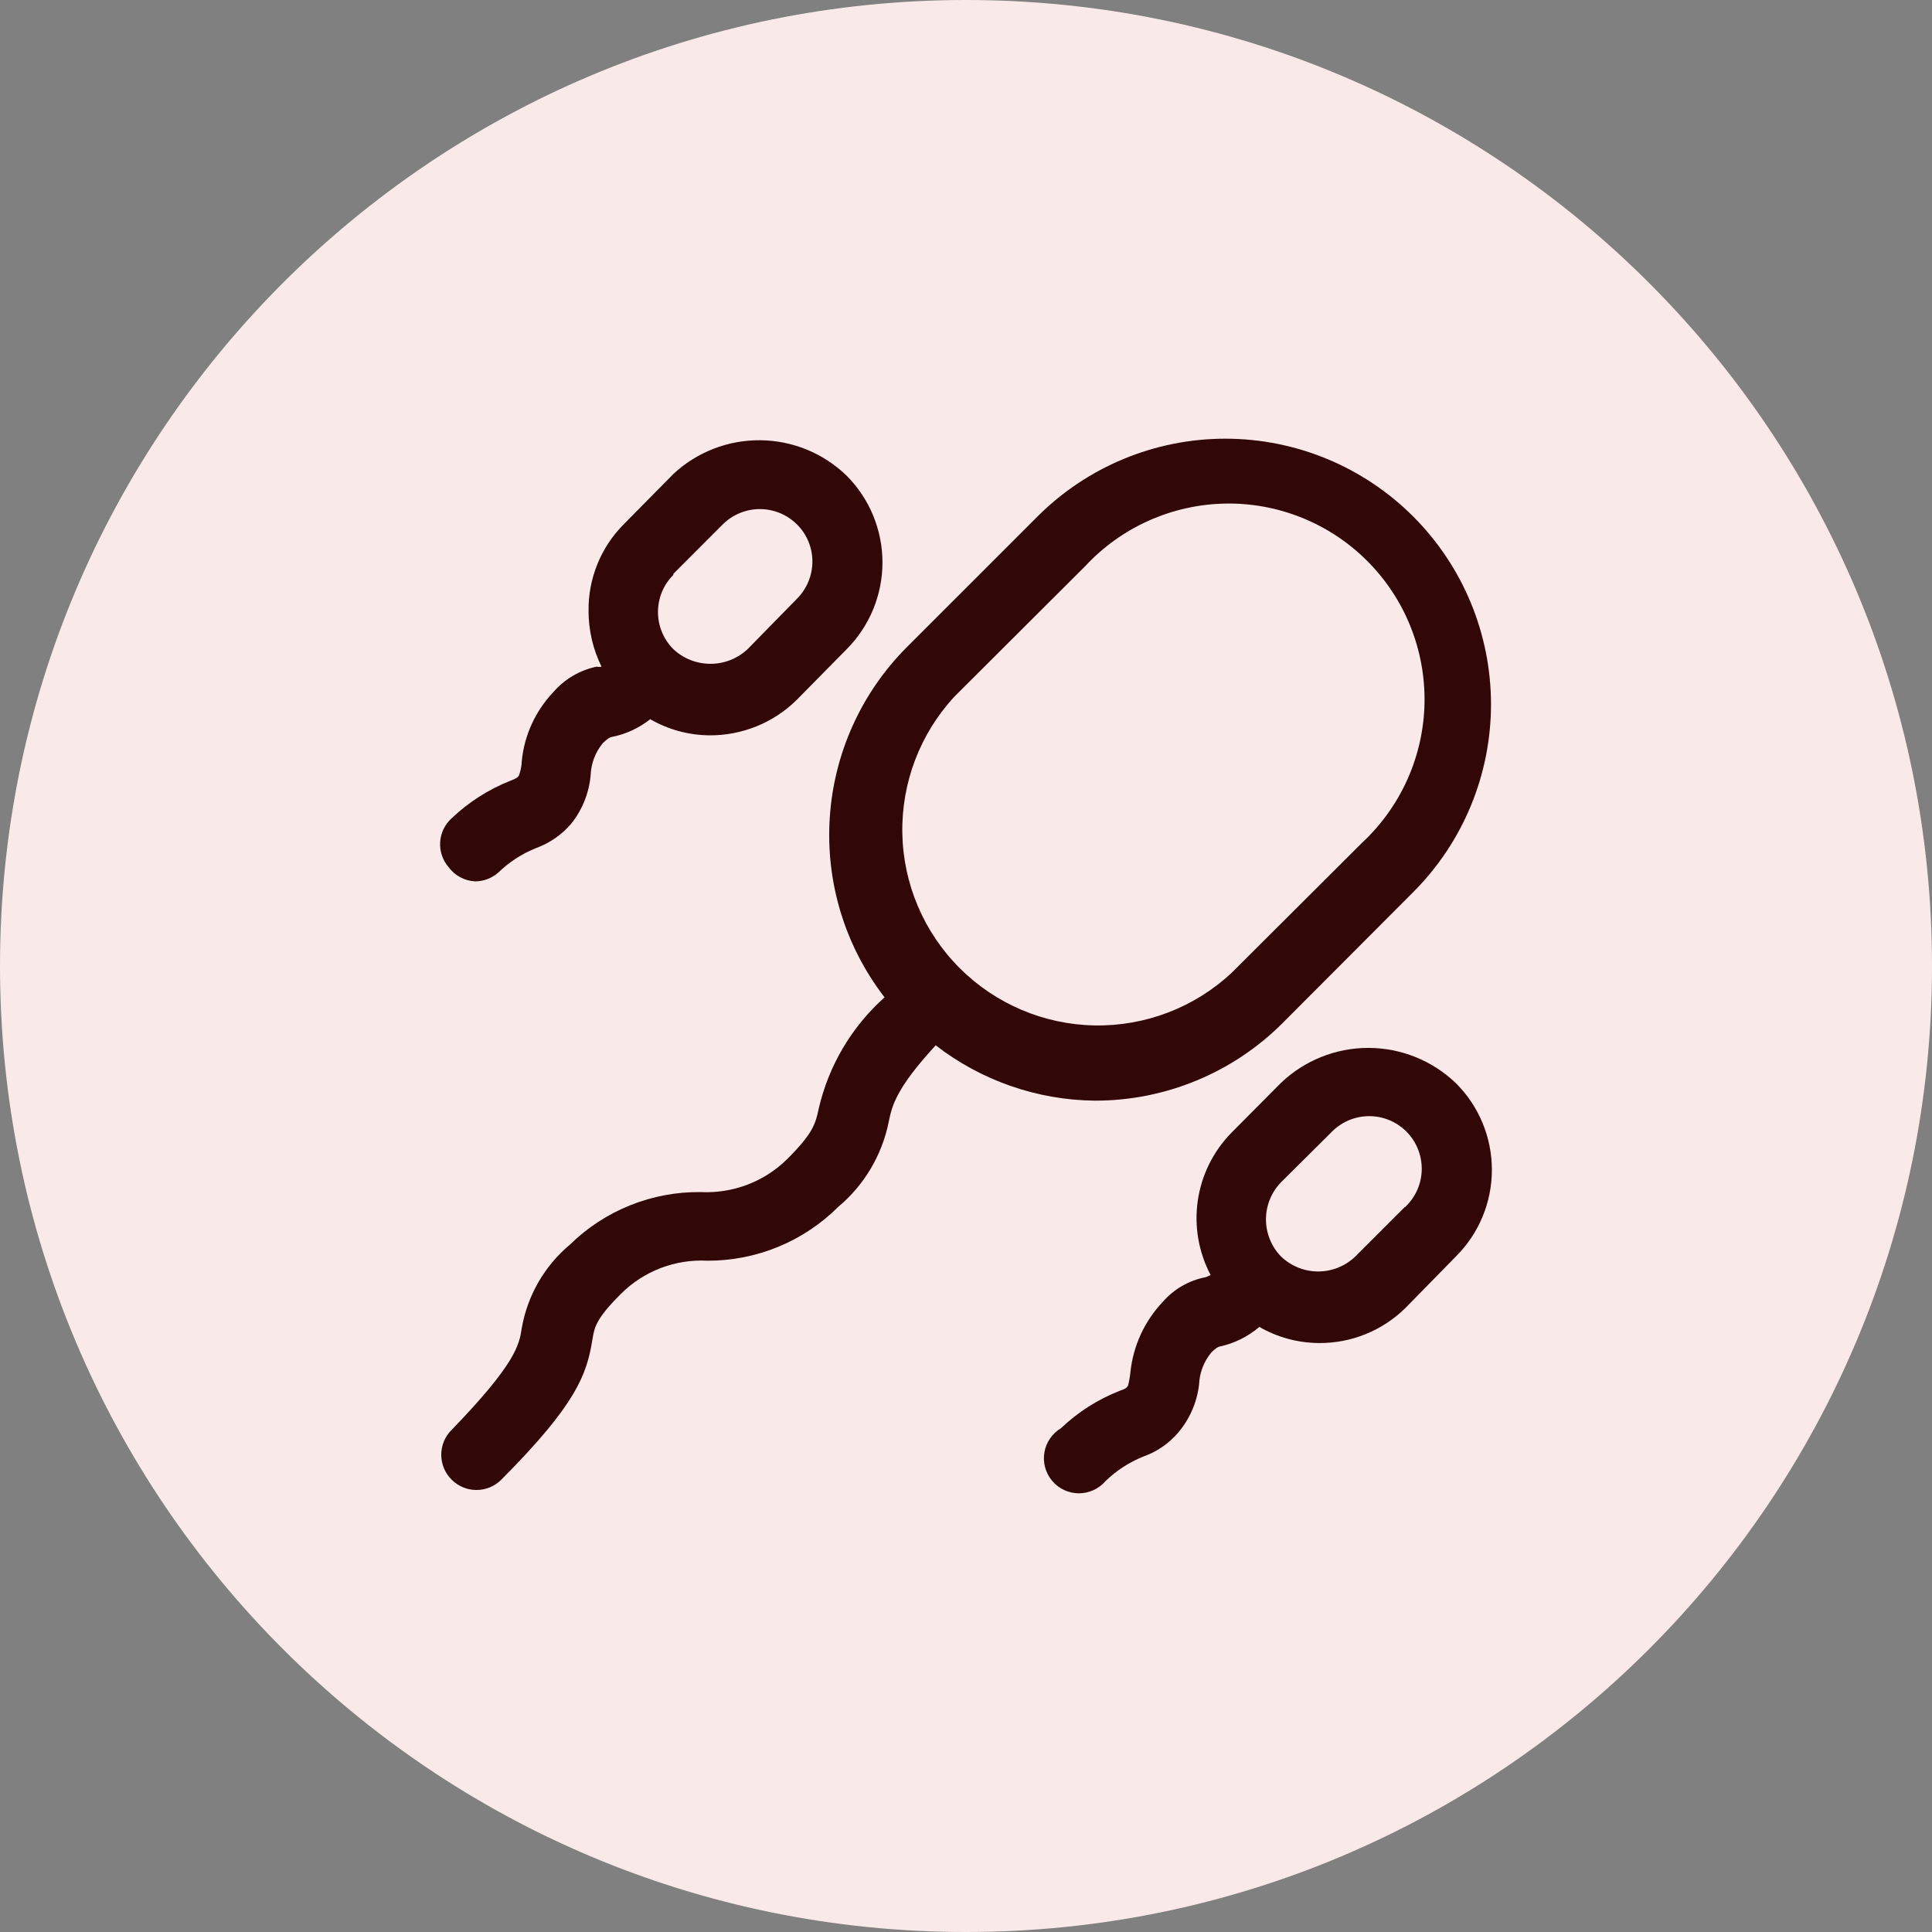
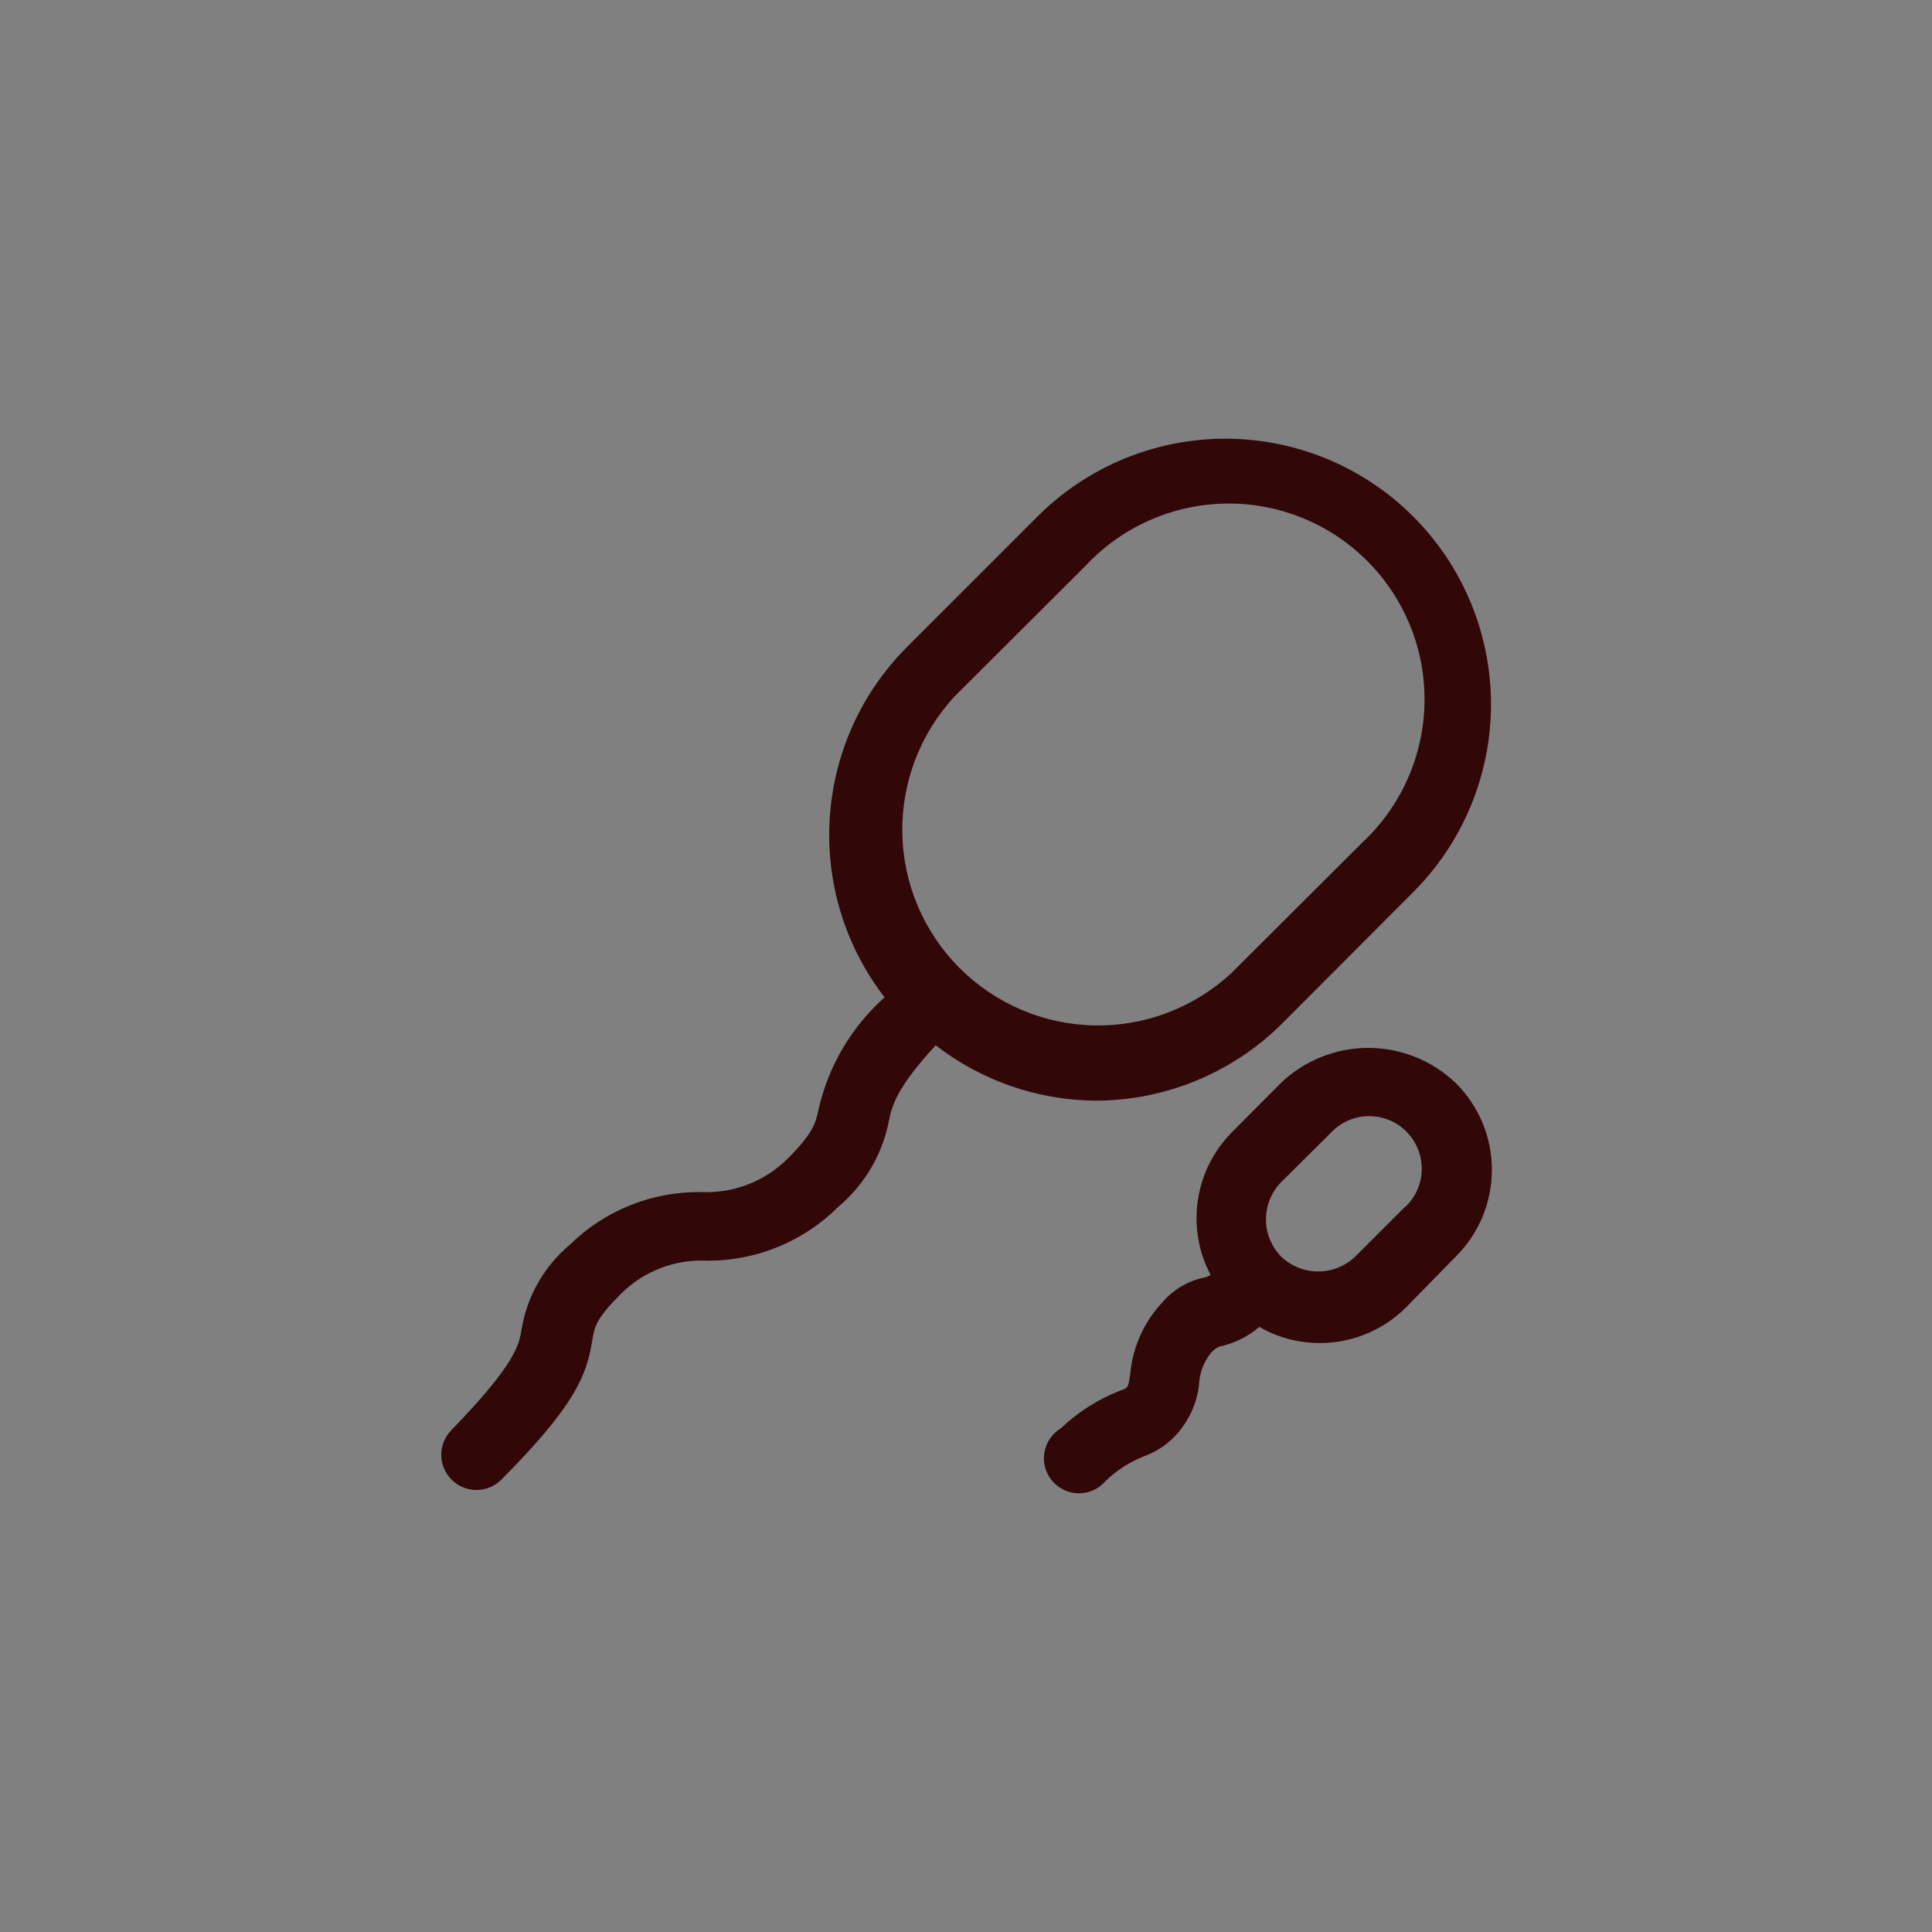
<svg xmlns="http://www.w3.org/2000/svg" width="46" height="46" viewBox="0 0 46 46" fill="none">
  <rect x="0" y="0" width="46" height="46" fill="#808080" stroke="none" />
-   <path d="M0 23C0 10.297 10.297 0 23 0C35.703 0 46 10.297 46 23C46 35.703 35.703 46 23 46C10.297 46 0 35.703 0 23Z" fill="#FAE9E9" />
  <path d="M26.064 26.206C26.896 26.208 27.72 26.045 28.488 25.727C29.257 25.41 29.955 24.943 30.543 24.354L33.645 21.244C34.832 20.058 35.499 18.45 35.5 16.772C35.5 15.095 34.835 13.486 33.649 12.299C32.464 11.113 30.855 10.446 29.178 10.445C27.501 10.444 25.892 11.11 24.705 12.295L21.594 15.406C20.507 16.494 19.854 17.94 19.756 19.475C19.657 21.01 20.121 22.528 21.061 23.746C20.277 24.447 19.729 25.373 19.493 26.398C19.418 26.739 19.376 26.965 18.75 27.59C18.48 27.859 18.156 28.069 17.8 28.205C17.444 28.341 17.063 28.402 16.682 28.383C16.107 28.376 15.536 28.483 15.002 28.698C14.468 28.912 13.982 29.23 13.571 29.633C12.962 30.142 12.554 30.852 12.421 31.635C12.362 32.019 12.279 32.469 10.753 34.045C10.674 34.123 10.612 34.215 10.57 34.316C10.528 34.418 10.506 34.527 10.506 34.637C10.506 34.747 10.528 34.856 10.57 34.958C10.612 35.06 10.674 35.152 10.753 35.229C10.83 35.307 10.922 35.37 11.024 35.412C11.126 35.454 11.235 35.476 11.345 35.476C11.455 35.476 11.564 35.454 11.665 35.412C11.767 35.37 11.859 35.307 11.937 35.229C13.722 33.436 13.972 32.727 14.105 31.893C14.155 31.602 14.18 31.41 14.781 30.809C15.05 30.539 15.374 30.329 15.73 30.192C16.087 30.056 16.468 29.996 16.849 30.017C17.426 30.018 17.998 29.905 18.532 29.685C19.066 29.465 19.551 29.141 19.96 28.733C20.579 28.214 21.003 27.499 21.161 26.706C21.236 26.339 21.327 25.922 22.278 24.888C23.363 25.728 24.692 26.191 26.064 26.206ZM22.728 16.582L25.839 13.479C26.266 13.02 26.78 12.651 27.352 12.396C27.925 12.14 28.543 12.002 29.169 11.99C29.796 11.978 30.418 12.093 31 12.328C31.581 12.562 32.109 12.912 32.552 13.355C32.995 13.798 33.345 14.326 33.579 14.907C33.814 15.489 33.928 16.111 33.917 16.738C33.905 17.364 33.767 17.982 33.511 18.555C33.255 19.127 32.887 19.641 32.428 20.068L29.317 23.17C28.433 23.991 27.265 24.437 26.058 24.415C24.852 24.392 23.702 23.903 22.849 23.05C21.995 22.197 21.506 21.046 21.484 19.84C21.462 18.634 21.908 17.466 22.728 16.582Z" fill="#320708" />
  <path d="M30.493 25.789L29.317 26.973C28.887 27.413 28.607 27.977 28.519 28.586C28.43 29.194 28.538 29.815 28.825 30.359L28.708 30.409C28.309 30.485 27.947 30.693 27.682 31.001C27.25 31.457 26.98 32.044 26.915 32.669C26.904 32.779 26.884 32.888 26.857 32.994C26.806 33.061 26.806 33.061 26.648 33.119C26.134 33.322 25.664 33.622 25.264 34.003C25.16 34.065 25.07 34.149 25.002 34.249C24.933 34.348 24.887 34.462 24.867 34.581C24.846 34.7 24.852 34.823 24.884 34.94C24.916 35.056 24.973 35.165 25.051 35.258C25.128 35.35 25.226 35.425 25.335 35.476C25.445 35.528 25.564 35.554 25.686 35.555C25.807 35.555 25.926 35.529 26.036 35.479C26.146 35.428 26.244 35.355 26.323 35.263C26.582 35.012 26.888 34.813 27.224 34.679C27.548 34.565 27.835 34.366 28.058 34.103C28.328 33.781 28.499 33.387 28.549 32.969C28.559 32.688 28.662 32.418 28.841 32.202C28.95 32.094 29 32.069 29.042 32.06C29.39 31.985 29.713 31.825 29.984 31.593C30.415 31.842 30.904 31.974 31.402 31.977C31.783 31.98 32.161 31.909 32.515 31.765C32.868 31.622 33.19 31.411 33.462 31.143L34.663 29.917C34.935 29.646 35.151 29.325 35.298 28.971C35.445 28.616 35.521 28.236 35.521 27.853C35.521 27.469 35.445 27.089 35.298 26.735C35.151 26.381 34.935 26.059 34.663 25.789C34.102 25.251 33.355 24.95 32.578 24.95C31.8 24.95 31.053 25.251 30.493 25.789ZM33.445 28.741L32.269 29.917C32.031 30.145 31.715 30.273 31.385 30.273C31.055 30.273 30.739 30.145 30.501 29.917C30.271 29.68 30.142 29.363 30.142 29.033C30.142 28.703 30.271 28.386 30.501 28.149L31.685 26.973C31.8 26.85 31.938 26.752 32.091 26.683C32.245 26.615 32.41 26.578 32.578 26.575C32.746 26.572 32.913 26.603 33.069 26.666C33.225 26.729 33.366 26.823 33.485 26.941C33.604 27.06 33.697 27.202 33.76 27.357C33.823 27.513 33.854 27.68 33.851 27.848C33.848 28.016 33.812 28.181 33.743 28.335C33.675 28.488 33.576 28.627 33.453 28.741H33.445Z" fill="#320708" />
-   <path d="M11.311 20.985C11.514 20.985 11.71 20.911 11.862 20.777C12.121 20.526 12.427 20.327 12.762 20.193C13.085 20.075 13.372 19.877 13.596 19.617C13.863 19.285 14.025 18.882 14.063 18.458C14.073 18.177 14.176 17.907 14.355 17.691C14.472 17.582 14.514 17.558 14.556 17.549C14.894 17.484 15.211 17.338 15.481 17.124C15.912 17.373 16.401 17.505 16.899 17.508C17.669 17.511 18.409 17.212 18.959 16.674L20.16 15.456C20.705 14.907 21.011 14.165 21.011 13.392C21.011 12.618 20.705 11.876 20.16 11.328C19.608 10.792 18.872 10.489 18.104 10.482C17.336 10.474 16.594 10.762 16.032 11.286L14.847 12.487C14.578 12.758 14.366 13.079 14.223 13.433C14.08 13.787 14.008 14.165 14.013 14.547C14.013 15.007 14.119 15.46 14.322 15.873C14.284 15.881 14.244 15.881 14.205 15.873C13.807 15.956 13.447 16.166 13.18 16.473C12.746 16.928 12.478 17.516 12.421 18.141C12.421 18.266 12.37 18.433 12.354 18.466C12.337 18.5 12.304 18.533 12.145 18.592C11.632 18.796 11.162 19.096 10.761 19.476C10.595 19.622 10.494 19.828 10.48 20.048C10.466 20.268 10.54 20.486 10.686 20.652C10.759 20.75 10.853 20.831 10.961 20.888C11.069 20.946 11.189 20.979 11.311 20.985ZM16.032 13.663L17.207 12.487C17.442 12.253 17.76 12.121 18.091 12.121C18.423 12.121 18.741 12.253 18.976 12.487C19.093 12.602 19.185 12.74 19.248 12.892C19.311 13.044 19.343 13.207 19.343 13.371C19.342 13.703 19.21 14.021 18.976 14.255L17.8 15.456C17.56 15.681 17.244 15.805 16.916 15.805C16.587 15.805 16.271 15.681 16.032 15.456C15.797 15.221 15.666 14.903 15.666 14.572C15.666 14.24 15.797 13.922 16.032 13.688V13.663Z" fill="#320708" />
</svg>